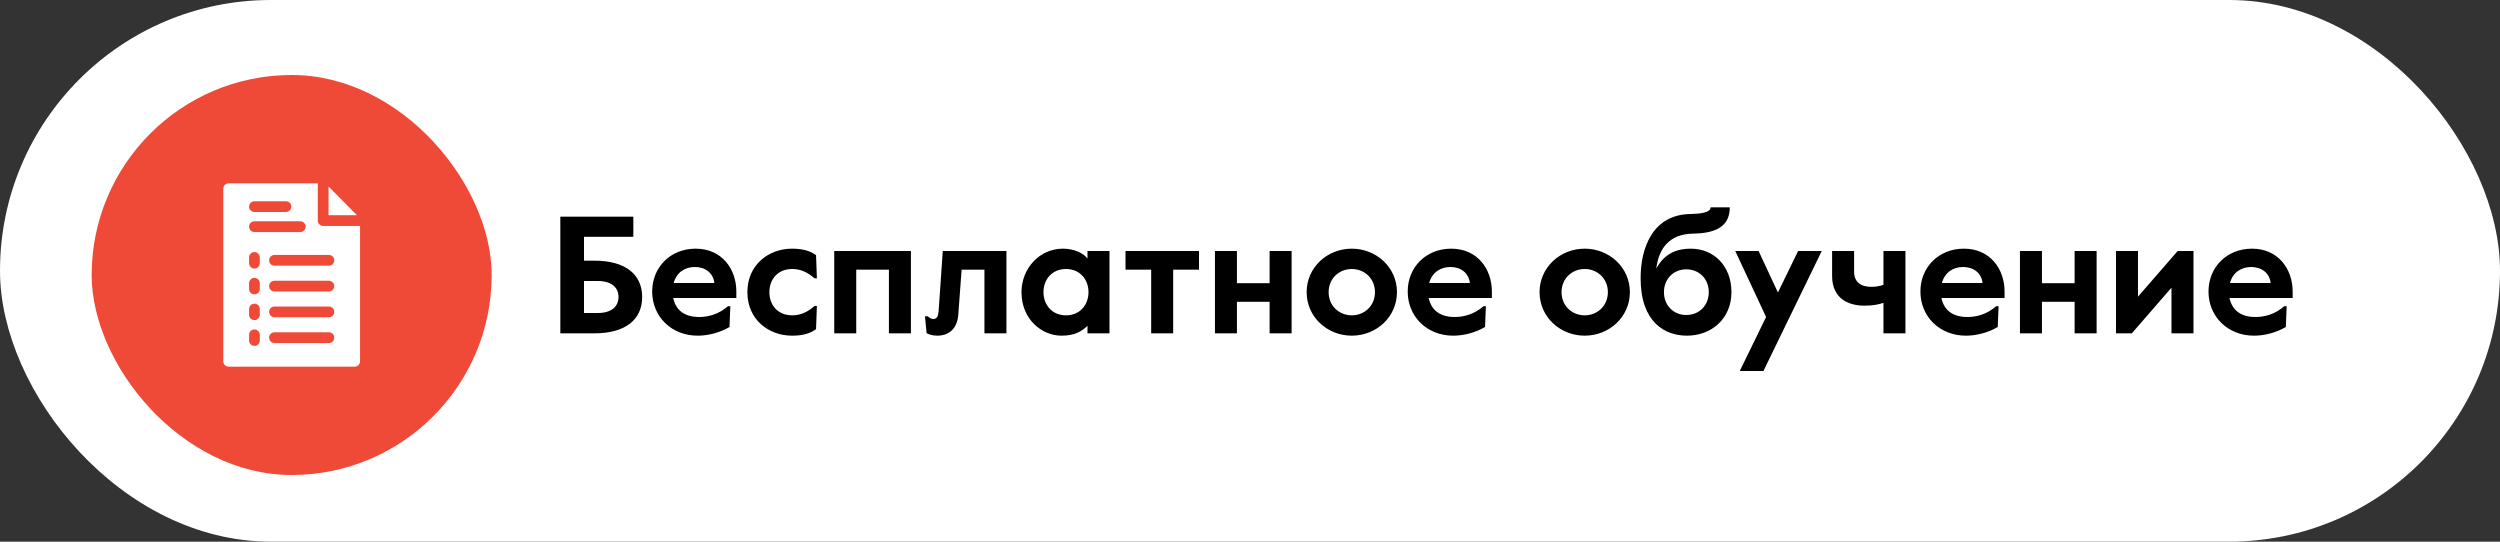
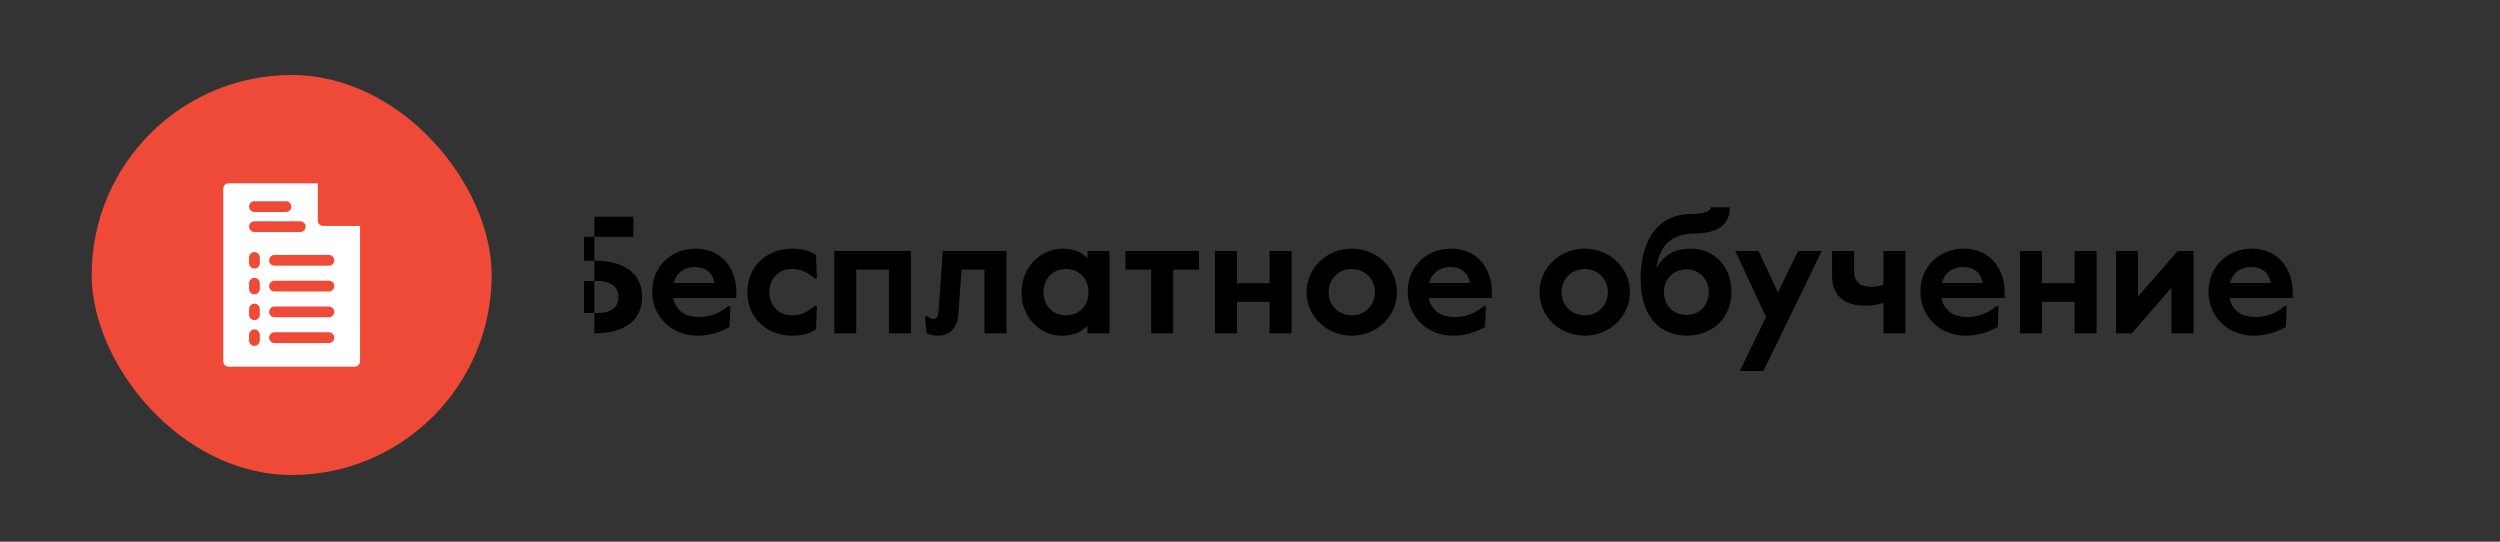
<svg xmlns="http://www.w3.org/2000/svg" width="300" height="65" viewBox="0 0 300 65" fill="none">
  <rect x="0" y="0" width="300" height="65" fill="#333333" stroke="none" />
-   <rect width="300" height="65" rx="32.5" fill="white" />
  <rect x="11" y="9" width="48" height="48" rx="24" fill="#EF4937" />
-   <path d="M39.426 22.38V25.824H42.832L39.426 22.38Z" fill="white" />
  <path d="M38.781 27.113C38.425 27.113 38.137 26.825 38.137 26.469V22H27.438C27.081 22 26.793 22.289 26.793 22.645V43.355C26.793 43.711 27.081 44 27.438 44H42.562C42.919 44 43.207 43.711 43.207 43.355V27.113H38.781ZM30.531 24.148H34.312C34.669 24.148 34.957 24.437 34.957 24.793C34.957 25.149 34.669 25.438 34.312 25.438H30.531C30.175 25.438 29.887 25.149 29.887 24.793C29.887 24.437 30.175 24.148 30.531 24.148ZM30.531 26.555H36.031C36.387 26.555 36.676 26.843 36.676 27.199C36.676 27.555 36.387 27.844 36.031 27.844H30.531C30.175 27.844 29.887 27.555 29.887 27.199C29.887 26.843 30.175 26.555 30.531 26.555ZM31.176 40.863C31.176 41.219 30.887 41.508 30.531 41.508C30.175 41.508 29.887 41.219 29.887 40.863V40.176C29.887 39.82 30.175 39.531 30.531 39.531C30.887 39.531 31.176 39.82 31.176 40.176V40.863ZM31.176 37.77C31.176 38.126 30.887 38.414 30.531 38.414C30.175 38.414 29.887 38.126 29.887 37.77V37.082C29.887 36.726 30.175 36.438 30.531 36.438C30.887 36.438 31.176 36.726 31.176 37.082V37.77ZM31.176 34.676C31.176 35.032 30.887 35.32 30.531 35.32C30.175 35.32 29.887 35.032 29.887 34.676V33.988C29.887 33.632 30.175 33.344 30.531 33.344C30.887 33.344 31.176 33.632 31.176 33.988V34.676ZM31.176 31.582C31.176 31.938 30.887 32.227 30.531 32.227C30.175 32.227 29.887 31.938 29.887 31.582V30.895C29.887 30.539 30.175 30.25 30.531 30.25C30.887 30.25 31.176 30.539 31.176 30.895V31.582ZM39.469 41.164H32.938C32.581 41.164 32.293 40.876 32.293 40.52C32.293 40.164 32.581 39.875 32.938 39.875H39.469C39.825 39.875 40.113 40.164 40.113 40.52C40.113 40.876 39.825 41.164 39.469 41.164ZM39.469 38.07H32.938C32.581 38.07 32.293 37.782 32.293 37.426C32.293 37.07 32.581 36.781 32.938 36.781H39.469C39.825 36.781 40.113 37.07 40.113 37.426C40.113 37.782 39.825 38.07 39.469 38.07ZM39.469 34.977H32.938C32.581 34.977 32.293 34.688 32.293 34.332C32.293 33.976 32.581 33.688 32.938 33.688H39.469C39.825 33.688 40.113 33.976 40.113 34.332C40.113 34.688 39.825 34.977 39.469 34.977ZM39.469 31.883H32.938C32.581 31.883 32.293 31.594 32.293 31.238C32.293 30.882 32.581 30.594 32.938 30.594H39.469C39.825 30.594 40.113 30.882 40.113 31.238C40.113 31.594 39.825 31.883 39.469 31.883Z" fill="white" />
-   <path d="M71.32 31.28C75.1 31.28 77.06 32.96 77.06 35.64C77.06 38.32 75.1 40 71.32 40H67.24V26H76V28.42H70.08V31.28H71.32ZM71.74 37.56C73.38 37.56 74.22 36.78 74.22 35.64C74.22 34.5 73.38 33.72 71.74 33.72H70.08V37.56H71.74ZM83.721 40.28C80.561 40.28 78.261 37.98 78.261 34.98C78.261 32.08 80.441 29.84 83.481 29.84C86.661 29.84 88.361 32.32 88.361 34.98V35.76H80.781C81.101 37.26 82.181 38.04 83.901 38.04C85.001 38.04 86.241 37.72 87.361 36.74H87.641L87.541 39.24C86.281 39.98 84.861 40.28 83.721 40.28ZM80.841 33.96H85.721C85.581 32.74 84.621 32.04 83.381 32.04C82.201 32.04 81.181 32.68 80.841 33.96ZM95.047 40.28C92.247 40.28 89.687 38.36 89.687 35.06C89.687 31.76 92.247 29.84 95.047 29.84C96.267 29.84 97.187 30.08 97.927 30.62L98.027 33.4H97.747C96.847 32.62 96.027 32.28 95.047 32.28C93.387 32.28 92.327 33.46 92.327 35.06C92.327 36.66 93.387 37.84 95.047 37.84C96.027 37.84 96.847 37.5 97.747 36.72H98.027L97.927 39.5C97.187 40.04 96.267 40.28 95.047 40.28ZM100.109 40V30.12H109.309V40H106.669V32.36H102.749V40H100.109ZM112.473 40.28C111.913 40.28 111.433 40.12 111.193 39.98L110.993 37.96H111.353C111.553 38.18 111.773 38.28 112.013 38.28C112.433 38.28 112.593 37.92 112.633 37.36L113.133 30.12H120.773V40H118.133V32.36H115.393L114.993 37.78C114.873 39.32 113.993 40.28 112.473 40.28ZM127.378 40.28C125.018 40.28 122.578 38.32 122.578 35.06C122.578 32.18 124.778 29.84 127.538 29.84C128.838 29.84 129.938 30.32 130.498 31.02V30.12H133.138V40H130.498V39.1C129.778 39.78 128.958 40.28 127.378 40.28ZM127.918 37.84C129.598 37.84 130.618 36.58 130.618 35.06C130.618 33.54 129.598 32.28 127.918 32.28C126.238 32.28 125.218 33.54 125.218 35.06C125.218 36.58 126.238 37.84 127.918 37.84ZM138.141 40V32.36H135.061V30.12H143.881V32.36H140.781V40H138.141ZM145.793 40V30.12H148.433V33.98H152.353V30.12H154.993V40H152.353V36.22H148.433V40H145.793ZM162.216 40.28C159.256 40.28 156.796 38.02 156.796 35.06C156.796 32.1 159.256 29.84 162.216 29.84C165.176 29.84 167.636 32.1 167.636 35.06C167.636 38.02 165.176 40.28 162.216 40.28ZM162.216 37.84C163.716 37.84 164.996 36.72 164.996 35.06C164.996 33.4 163.716 32.28 162.216 32.28C160.716 32.28 159.436 33.4 159.436 35.06C159.436 36.72 160.716 37.84 162.216 37.84ZM174.385 40.28C171.225 40.28 168.925 37.98 168.925 34.98C168.925 32.08 171.105 29.84 174.145 29.84C177.325 29.84 179.025 32.32 179.025 34.98V35.76H171.445C171.765 37.26 172.845 38.04 174.565 38.04C175.665 38.04 176.905 37.72 178.025 36.74H178.305L178.205 39.24C176.945 39.98 175.525 40.28 174.385 40.28ZM171.505 33.96H176.385C176.245 32.74 175.285 32.04 174.045 32.04C172.865 32.04 171.845 32.68 171.505 33.96ZM190.165 40.28C187.205 40.28 184.745 38.02 184.745 35.06C184.745 32.1 187.205 29.84 190.165 29.84C193.125 29.84 195.585 32.1 195.585 35.06C195.585 38.02 193.125 40.28 190.165 40.28ZM190.165 37.84C191.665 37.84 192.945 36.72 192.945 35.06C192.945 33.4 191.665 32.28 190.165 32.28C188.665 32.28 187.385 33.4 187.385 35.06C187.385 36.72 188.665 37.84 190.165 37.84ZM202.434 40.28C199.794 40.28 196.874 38.68 196.874 33.38C196.874 29.72 198.334 25.74 202.874 25.68C204.014 25.66 205.274 25.52 205.274 24.88H207.574C207.574 27.4 205.554 28 203.094 28.04C200.354 28.1 199.054 29.78 198.754 32.22C199.814 30.28 201.394 29.84 202.894 29.84C205.634 29.84 207.774 31.88 207.774 35.06C207.774 38.24 205.374 40.28 202.434 40.28ZM202.354 37.8C203.934 37.8 205.054 36.62 205.054 35.06C205.054 33.5 203.934 32.32 202.354 32.32C200.794 32.32 199.674 33.5 199.674 35.06C199.674 36.62 200.794 37.8 202.354 37.8ZM208.771 44.52L211.931 38.04L208.231 30.12H211.031L213.351 35.1L215.771 30.12H218.611L211.611 44.52H208.771ZM226.013 40V36.34C225.433 36.54 224.733 36.68 223.713 36.68C221.993 36.68 219.853 35.96 219.853 33.12V30.12H222.493V32.58C222.493 33.84 223.273 34.42 224.553 34.42C225.073 34.42 225.573 34.34 226.013 34.18V30.12H228.653V40H226.013ZM235.909 40.28C232.749 40.28 230.449 37.98 230.449 34.98C230.449 32.08 232.629 29.84 235.669 29.84C238.849 29.84 240.549 32.32 240.549 34.98V35.76H232.969C233.289 37.26 234.369 38.04 236.089 38.04C237.189 38.04 238.429 37.72 239.549 36.74H239.829L239.729 39.24C238.469 39.98 237.049 40.28 235.909 40.28ZM233.029 33.96H237.909C237.769 32.74 236.809 32.04 235.569 32.04C234.389 32.04 233.369 32.68 233.029 33.96ZM242.394 40V30.12H245.034V33.98H248.954V30.12H251.594V40H248.954V36.22H245.034V40H242.394ZM253.918 40V30.12H256.558V35.6L261.318 30.12H263.218V40H260.578V34.52L255.818 40H253.918ZM270.479 40.28C267.319 40.28 265.019 37.98 265.019 34.98C265.019 32.08 267.199 29.84 270.239 29.84C273.419 29.84 275.119 32.32 275.119 34.98V35.76H267.539C267.859 37.26 268.939 38.04 270.659 38.04C271.759 38.04 272.999 37.72 274.119 36.74H274.399L274.299 39.24C273.039 39.98 271.619 40.28 270.479 40.28ZM267.599 33.96H272.479C272.339 32.74 271.379 32.04 270.139 32.04C268.959 32.04 267.939 32.68 267.599 33.96Z" fill="black" />
+   <path d="M71.32 31.28C75.1 31.28 77.06 32.96 77.06 35.64C77.06 38.32 75.1 40 71.32 40V26H76V28.42H70.08V31.28H71.32ZM71.74 37.56C73.38 37.56 74.22 36.78 74.22 35.64C74.22 34.5 73.38 33.72 71.74 33.72H70.08V37.56H71.74ZM83.721 40.28C80.561 40.28 78.261 37.98 78.261 34.98C78.261 32.08 80.441 29.84 83.481 29.84C86.661 29.84 88.361 32.32 88.361 34.98V35.76H80.781C81.101 37.26 82.181 38.04 83.901 38.04C85.001 38.04 86.241 37.72 87.361 36.74H87.641L87.541 39.24C86.281 39.98 84.861 40.28 83.721 40.28ZM80.841 33.96H85.721C85.581 32.74 84.621 32.04 83.381 32.04C82.201 32.04 81.181 32.68 80.841 33.96ZM95.047 40.28C92.247 40.28 89.687 38.36 89.687 35.06C89.687 31.76 92.247 29.84 95.047 29.84C96.267 29.84 97.187 30.08 97.927 30.62L98.027 33.4H97.747C96.847 32.62 96.027 32.28 95.047 32.28C93.387 32.28 92.327 33.46 92.327 35.06C92.327 36.66 93.387 37.84 95.047 37.84C96.027 37.84 96.847 37.5 97.747 36.72H98.027L97.927 39.5C97.187 40.04 96.267 40.28 95.047 40.28ZM100.109 40V30.12H109.309V40H106.669V32.36H102.749V40H100.109ZM112.473 40.28C111.913 40.28 111.433 40.12 111.193 39.98L110.993 37.96H111.353C111.553 38.18 111.773 38.28 112.013 38.28C112.433 38.28 112.593 37.92 112.633 37.36L113.133 30.12H120.773V40H118.133V32.36H115.393L114.993 37.78C114.873 39.32 113.993 40.28 112.473 40.28ZM127.378 40.28C125.018 40.28 122.578 38.32 122.578 35.06C122.578 32.18 124.778 29.84 127.538 29.84C128.838 29.84 129.938 30.32 130.498 31.02V30.12H133.138V40H130.498V39.1C129.778 39.78 128.958 40.28 127.378 40.28ZM127.918 37.84C129.598 37.84 130.618 36.58 130.618 35.06C130.618 33.54 129.598 32.28 127.918 32.28C126.238 32.28 125.218 33.54 125.218 35.06C125.218 36.58 126.238 37.84 127.918 37.84ZM138.141 40V32.36H135.061V30.12H143.881V32.36H140.781V40H138.141ZM145.793 40V30.12H148.433V33.98H152.353V30.12H154.993V40H152.353V36.22H148.433V40H145.793ZM162.216 40.28C159.256 40.28 156.796 38.02 156.796 35.06C156.796 32.1 159.256 29.84 162.216 29.84C165.176 29.84 167.636 32.1 167.636 35.06C167.636 38.02 165.176 40.28 162.216 40.28ZM162.216 37.84C163.716 37.84 164.996 36.72 164.996 35.06C164.996 33.4 163.716 32.28 162.216 32.28C160.716 32.28 159.436 33.4 159.436 35.06C159.436 36.72 160.716 37.84 162.216 37.84ZM174.385 40.28C171.225 40.28 168.925 37.98 168.925 34.98C168.925 32.08 171.105 29.84 174.145 29.84C177.325 29.84 179.025 32.32 179.025 34.98V35.76H171.445C171.765 37.26 172.845 38.04 174.565 38.04C175.665 38.04 176.905 37.72 178.025 36.74H178.305L178.205 39.24C176.945 39.98 175.525 40.28 174.385 40.28ZM171.505 33.96H176.385C176.245 32.74 175.285 32.04 174.045 32.04C172.865 32.04 171.845 32.68 171.505 33.96ZM190.165 40.28C187.205 40.28 184.745 38.02 184.745 35.06C184.745 32.1 187.205 29.84 190.165 29.84C193.125 29.84 195.585 32.1 195.585 35.06C195.585 38.02 193.125 40.28 190.165 40.28ZM190.165 37.84C191.665 37.84 192.945 36.72 192.945 35.06C192.945 33.4 191.665 32.28 190.165 32.28C188.665 32.28 187.385 33.4 187.385 35.06C187.385 36.72 188.665 37.84 190.165 37.84ZM202.434 40.28C199.794 40.28 196.874 38.68 196.874 33.38C196.874 29.72 198.334 25.74 202.874 25.68C204.014 25.66 205.274 25.52 205.274 24.88H207.574C207.574 27.4 205.554 28 203.094 28.04C200.354 28.1 199.054 29.78 198.754 32.22C199.814 30.28 201.394 29.84 202.894 29.84C205.634 29.84 207.774 31.88 207.774 35.06C207.774 38.24 205.374 40.28 202.434 40.28ZM202.354 37.8C203.934 37.8 205.054 36.62 205.054 35.06C205.054 33.5 203.934 32.32 202.354 32.32C200.794 32.32 199.674 33.5 199.674 35.06C199.674 36.62 200.794 37.8 202.354 37.8ZM208.771 44.52L211.931 38.04L208.231 30.12H211.031L213.351 35.1L215.771 30.12H218.611L211.611 44.52H208.771ZM226.013 40V36.34C225.433 36.54 224.733 36.68 223.713 36.68C221.993 36.68 219.853 35.96 219.853 33.12V30.12H222.493V32.58C222.493 33.84 223.273 34.42 224.553 34.42C225.073 34.42 225.573 34.34 226.013 34.18V30.12H228.653V40H226.013ZM235.909 40.28C232.749 40.28 230.449 37.98 230.449 34.98C230.449 32.08 232.629 29.84 235.669 29.84C238.849 29.84 240.549 32.32 240.549 34.98V35.76H232.969C233.289 37.26 234.369 38.04 236.089 38.04C237.189 38.04 238.429 37.72 239.549 36.74H239.829L239.729 39.24C238.469 39.98 237.049 40.28 235.909 40.28ZM233.029 33.96H237.909C237.769 32.74 236.809 32.04 235.569 32.04C234.389 32.04 233.369 32.68 233.029 33.96ZM242.394 40V30.12H245.034V33.98H248.954V30.12H251.594V40H248.954V36.22H245.034V40H242.394ZM253.918 40V30.12H256.558V35.6L261.318 30.12H263.218V40H260.578V34.52L255.818 40H253.918ZM270.479 40.28C267.319 40.28 265.019 37.98 265.019 34.98C265.019 32.08 267.199 29.84 270.239 29.84C273.419 29.84 275.119 32.32 275.119 34.98V35.76H267.539C267.859 37.26 268.939 38.04 270.659 38.04C271.759 38.04 272.999 37.72 274.119 36.74H274.399L274.299 39.24C273.039 39.98 271.619 40.28 270.479 40.28ZM267.599 33.96H272.479C272.339 32.74 271.379 32.04 270.139 32.04C268.959 32.04 267.939 32.68 267.599 33.96Z" fill="black" />
</svg>